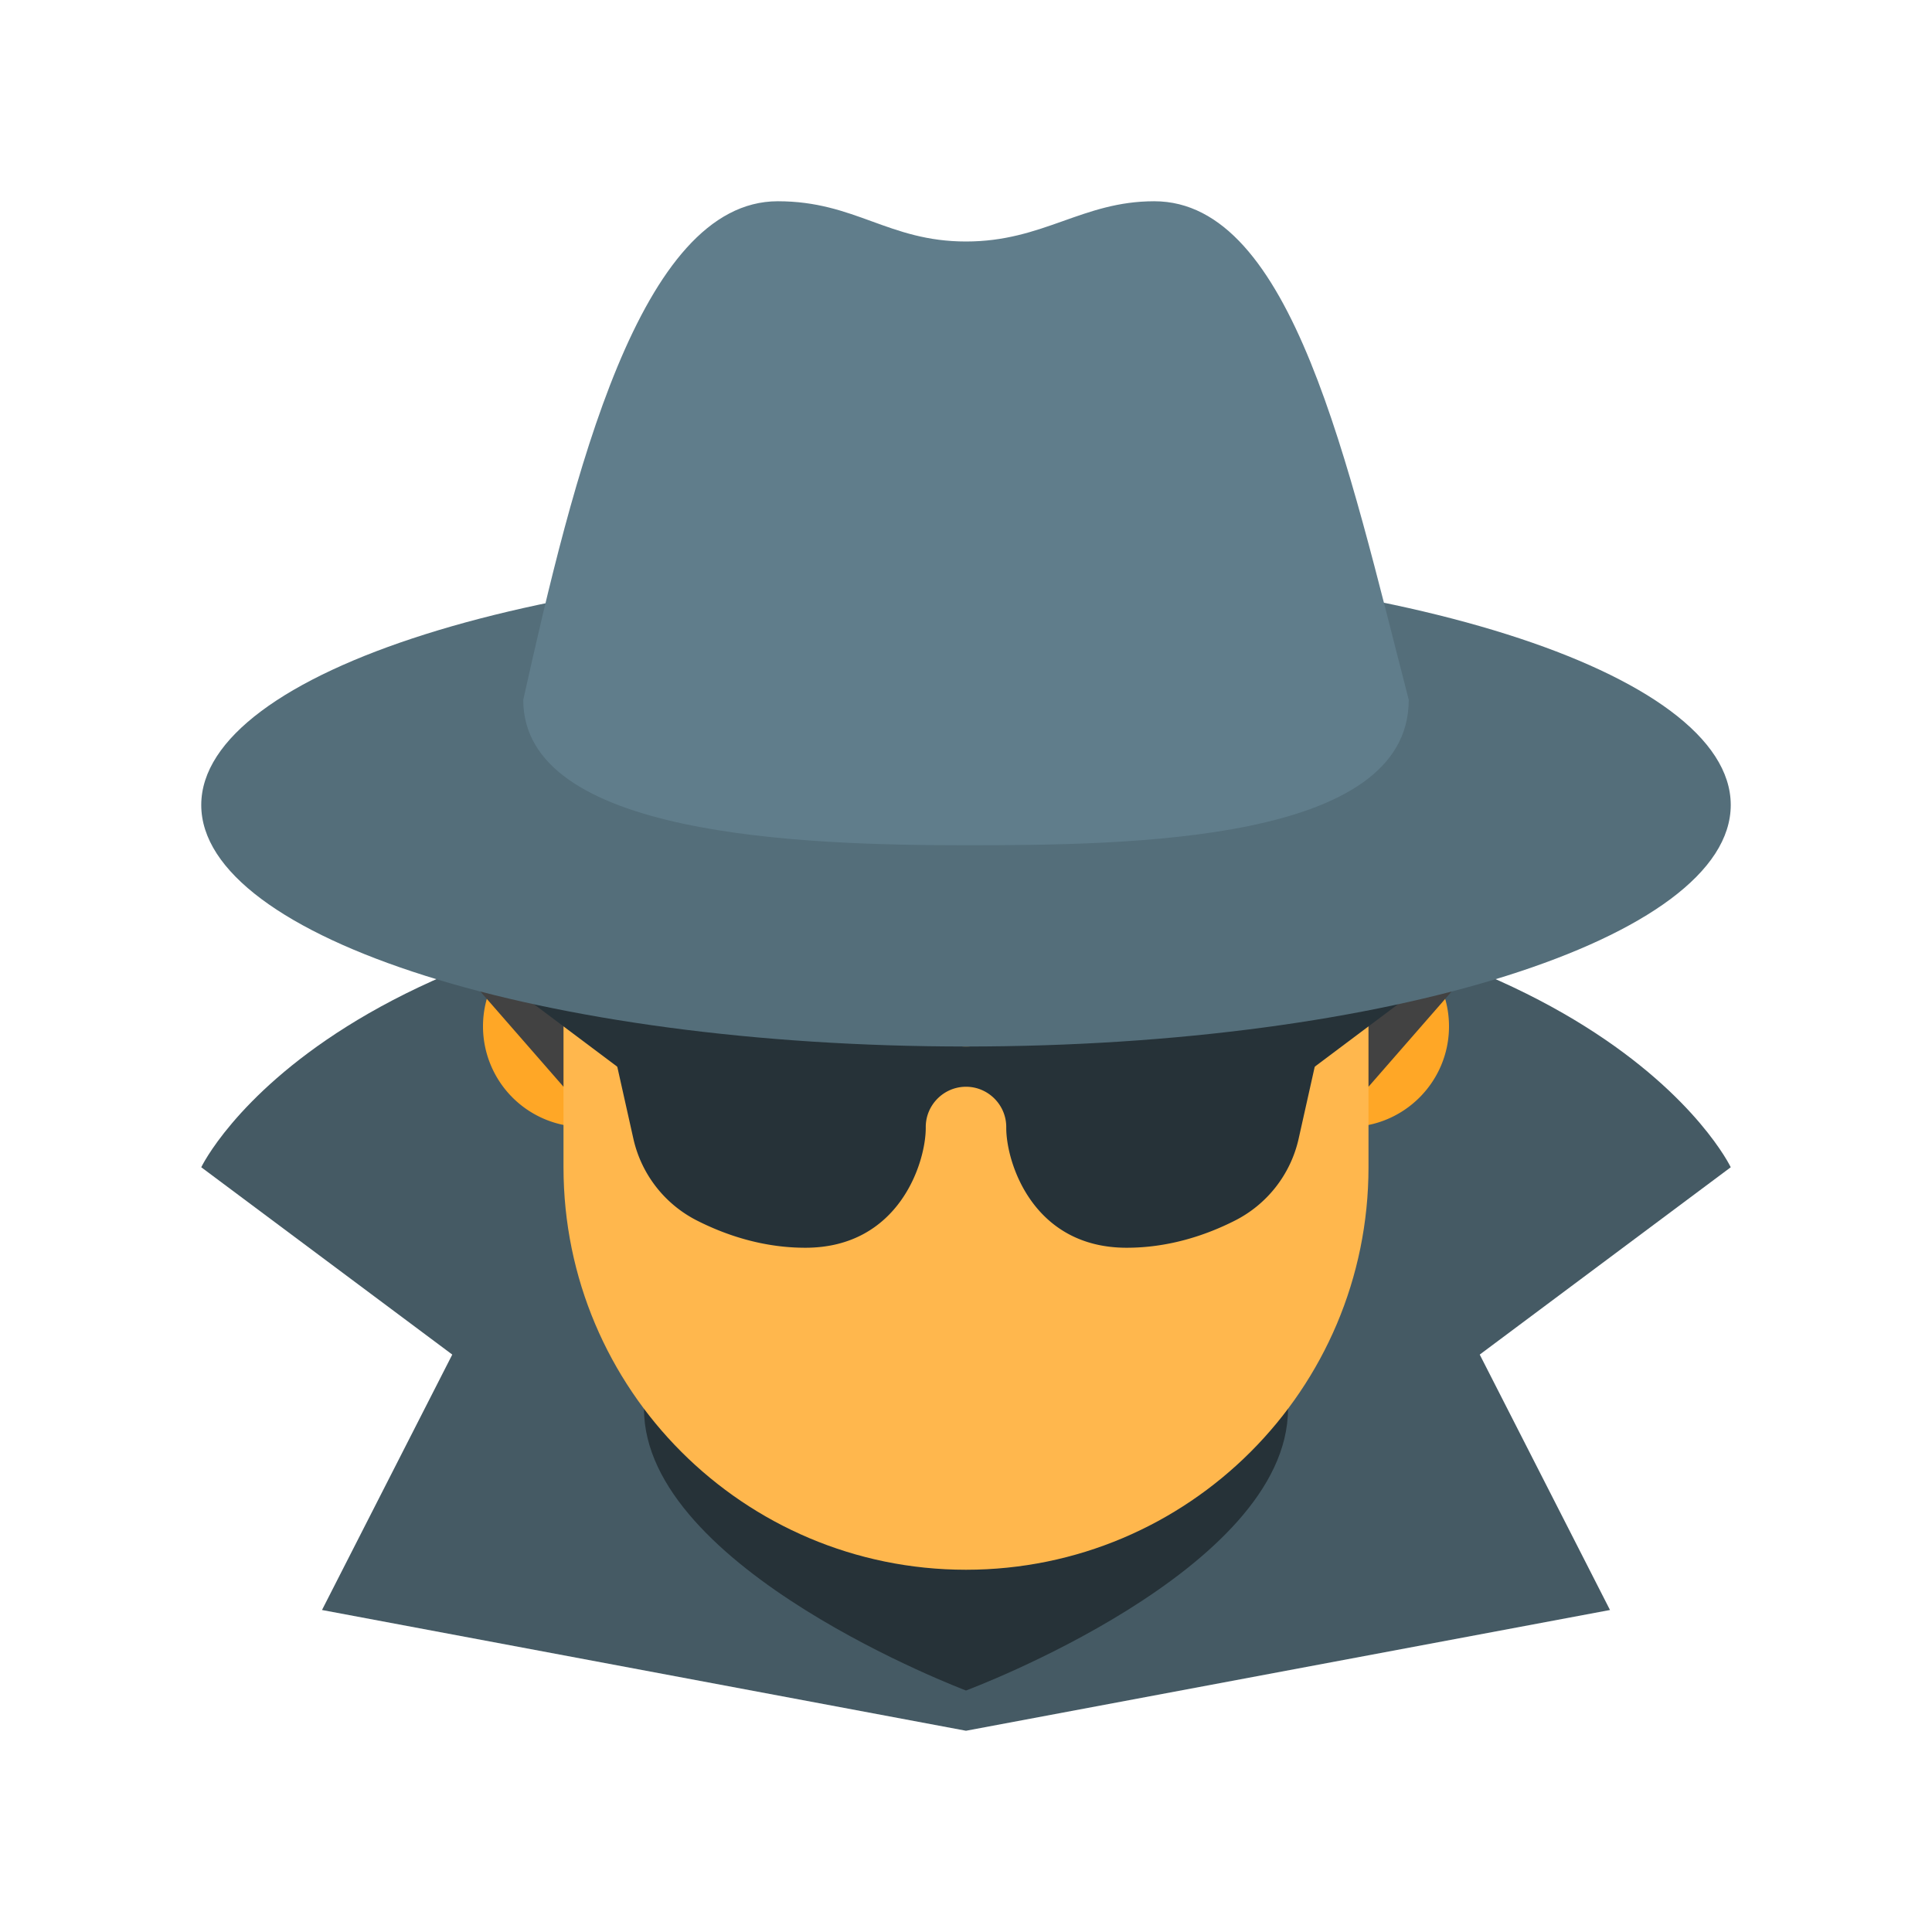
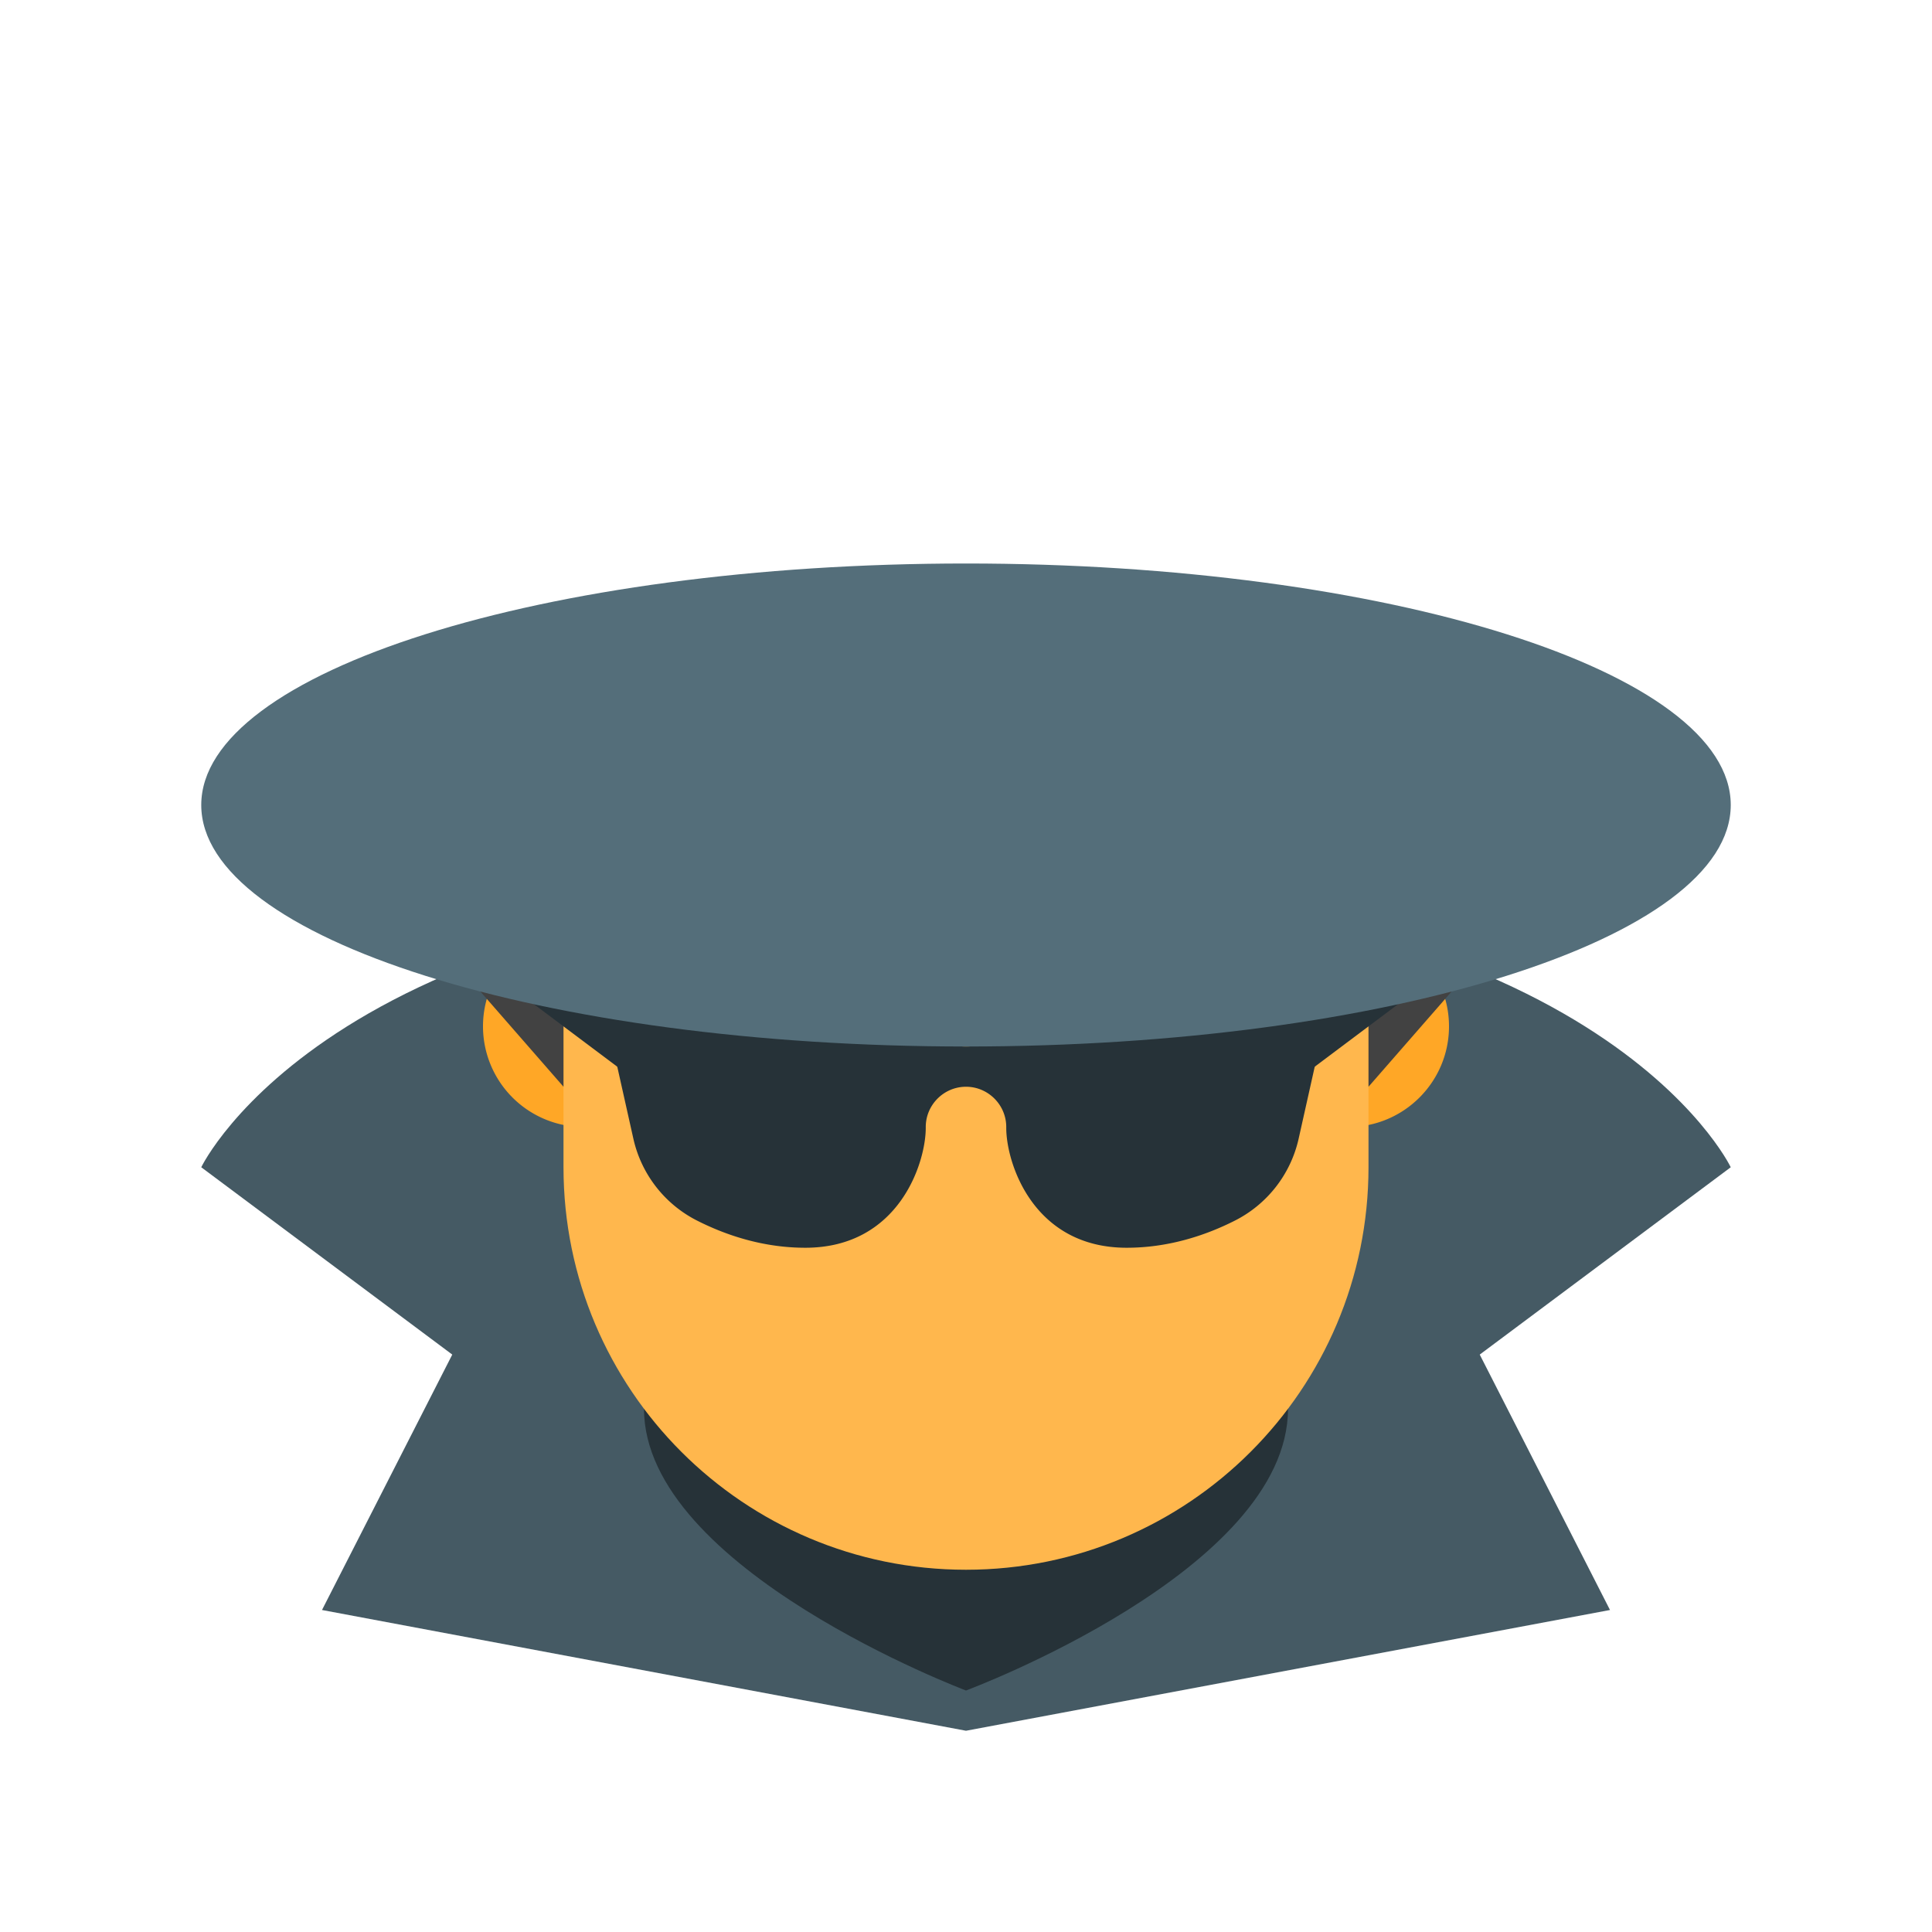
<svg xmlns="http://www.w3.org/2000/svg" viewBox="0 0 48 48">
  <path d="M36.3 34H11.7L5 29s3.324-7 19-7 19 7 19 7z" fill="#455a64" />
  <path d="M36.43 33H11.57L8 40l16 3 16-3z" fill="#455a64" />
  <path d="M24 42s-8-3.012-8-7v-7.156h16V35c0 4.027-8 7-8 7z" fill="#263238" />
  <path d="M17 25.5c0 1.379-1.121 2.5-2.5 2.5a2.502 2.502 0 0 1-2.5-2.5c0-1.379 1.121-2.5 2.5-2.5s2.5 1.121 2.5 2.5zm19 0c0 1.379-1.121 2.5-2.5 2.5a2.502 2.502 0 0 1-2.5-2.5c0-1.379 1.121-2.5 2.5-2.5s2.5 1.121 2.5 2.5z" fill="#ffa726" />
  <path d="M34 21.223c0-8.485-20-5.524-20 0V29c0 5.523 4.477 10 10 10s10-4.477 10-10v-7.777z" fill="#ffb74d" />
  <path d="M34 18h3v5.563L34 27zm-20 0h-3v5.563L14 27z" fill="#424242" />
  <path d="M26.3 25.594c-.331.035-1.66.406-2.3.406-.64 0-1.969-.371-2.3-.406L15 25l.738 3.3a3.02 3.02 0 0 0 1.586 2.028c.696.352 1.621.672 2.684.672C22.336 31 23 28.887 23 28.023V28c0-.55.45-1 1-1s1 .45 1 1v.023c0 .864.664 2.977 2.992 2.977 1.063 0 1.988-.32 2.684-.672a3.02 3.02 0 0 0 1.586-2.027L33 25z" fill="#263238" />
  <path d="M16 27l-4-3v-2l4 3 1 .906zm16 0l4-3v-2l-4 3-1 1.05z" fill="#263238" />
  <path d="M43 20c0-3.313-8.508-6-19-6S5 16.688 5 20c0 3.313 8.508 6 19 6s19-2.688 19-6z" fill="#546e7a" />
-   <path d="M28.676 5c-1.79 0-2.75 1-4.676 1-1.926 0-2.75-1-4.676-1-3.437 0-5.086 6.848-6.324 12.387C13 20.77 19.898 21 24 21s11-.078 11-3.613C33.488 11.539 32.113 5 28.676 5z" fill="#607d8b" />
</svg>